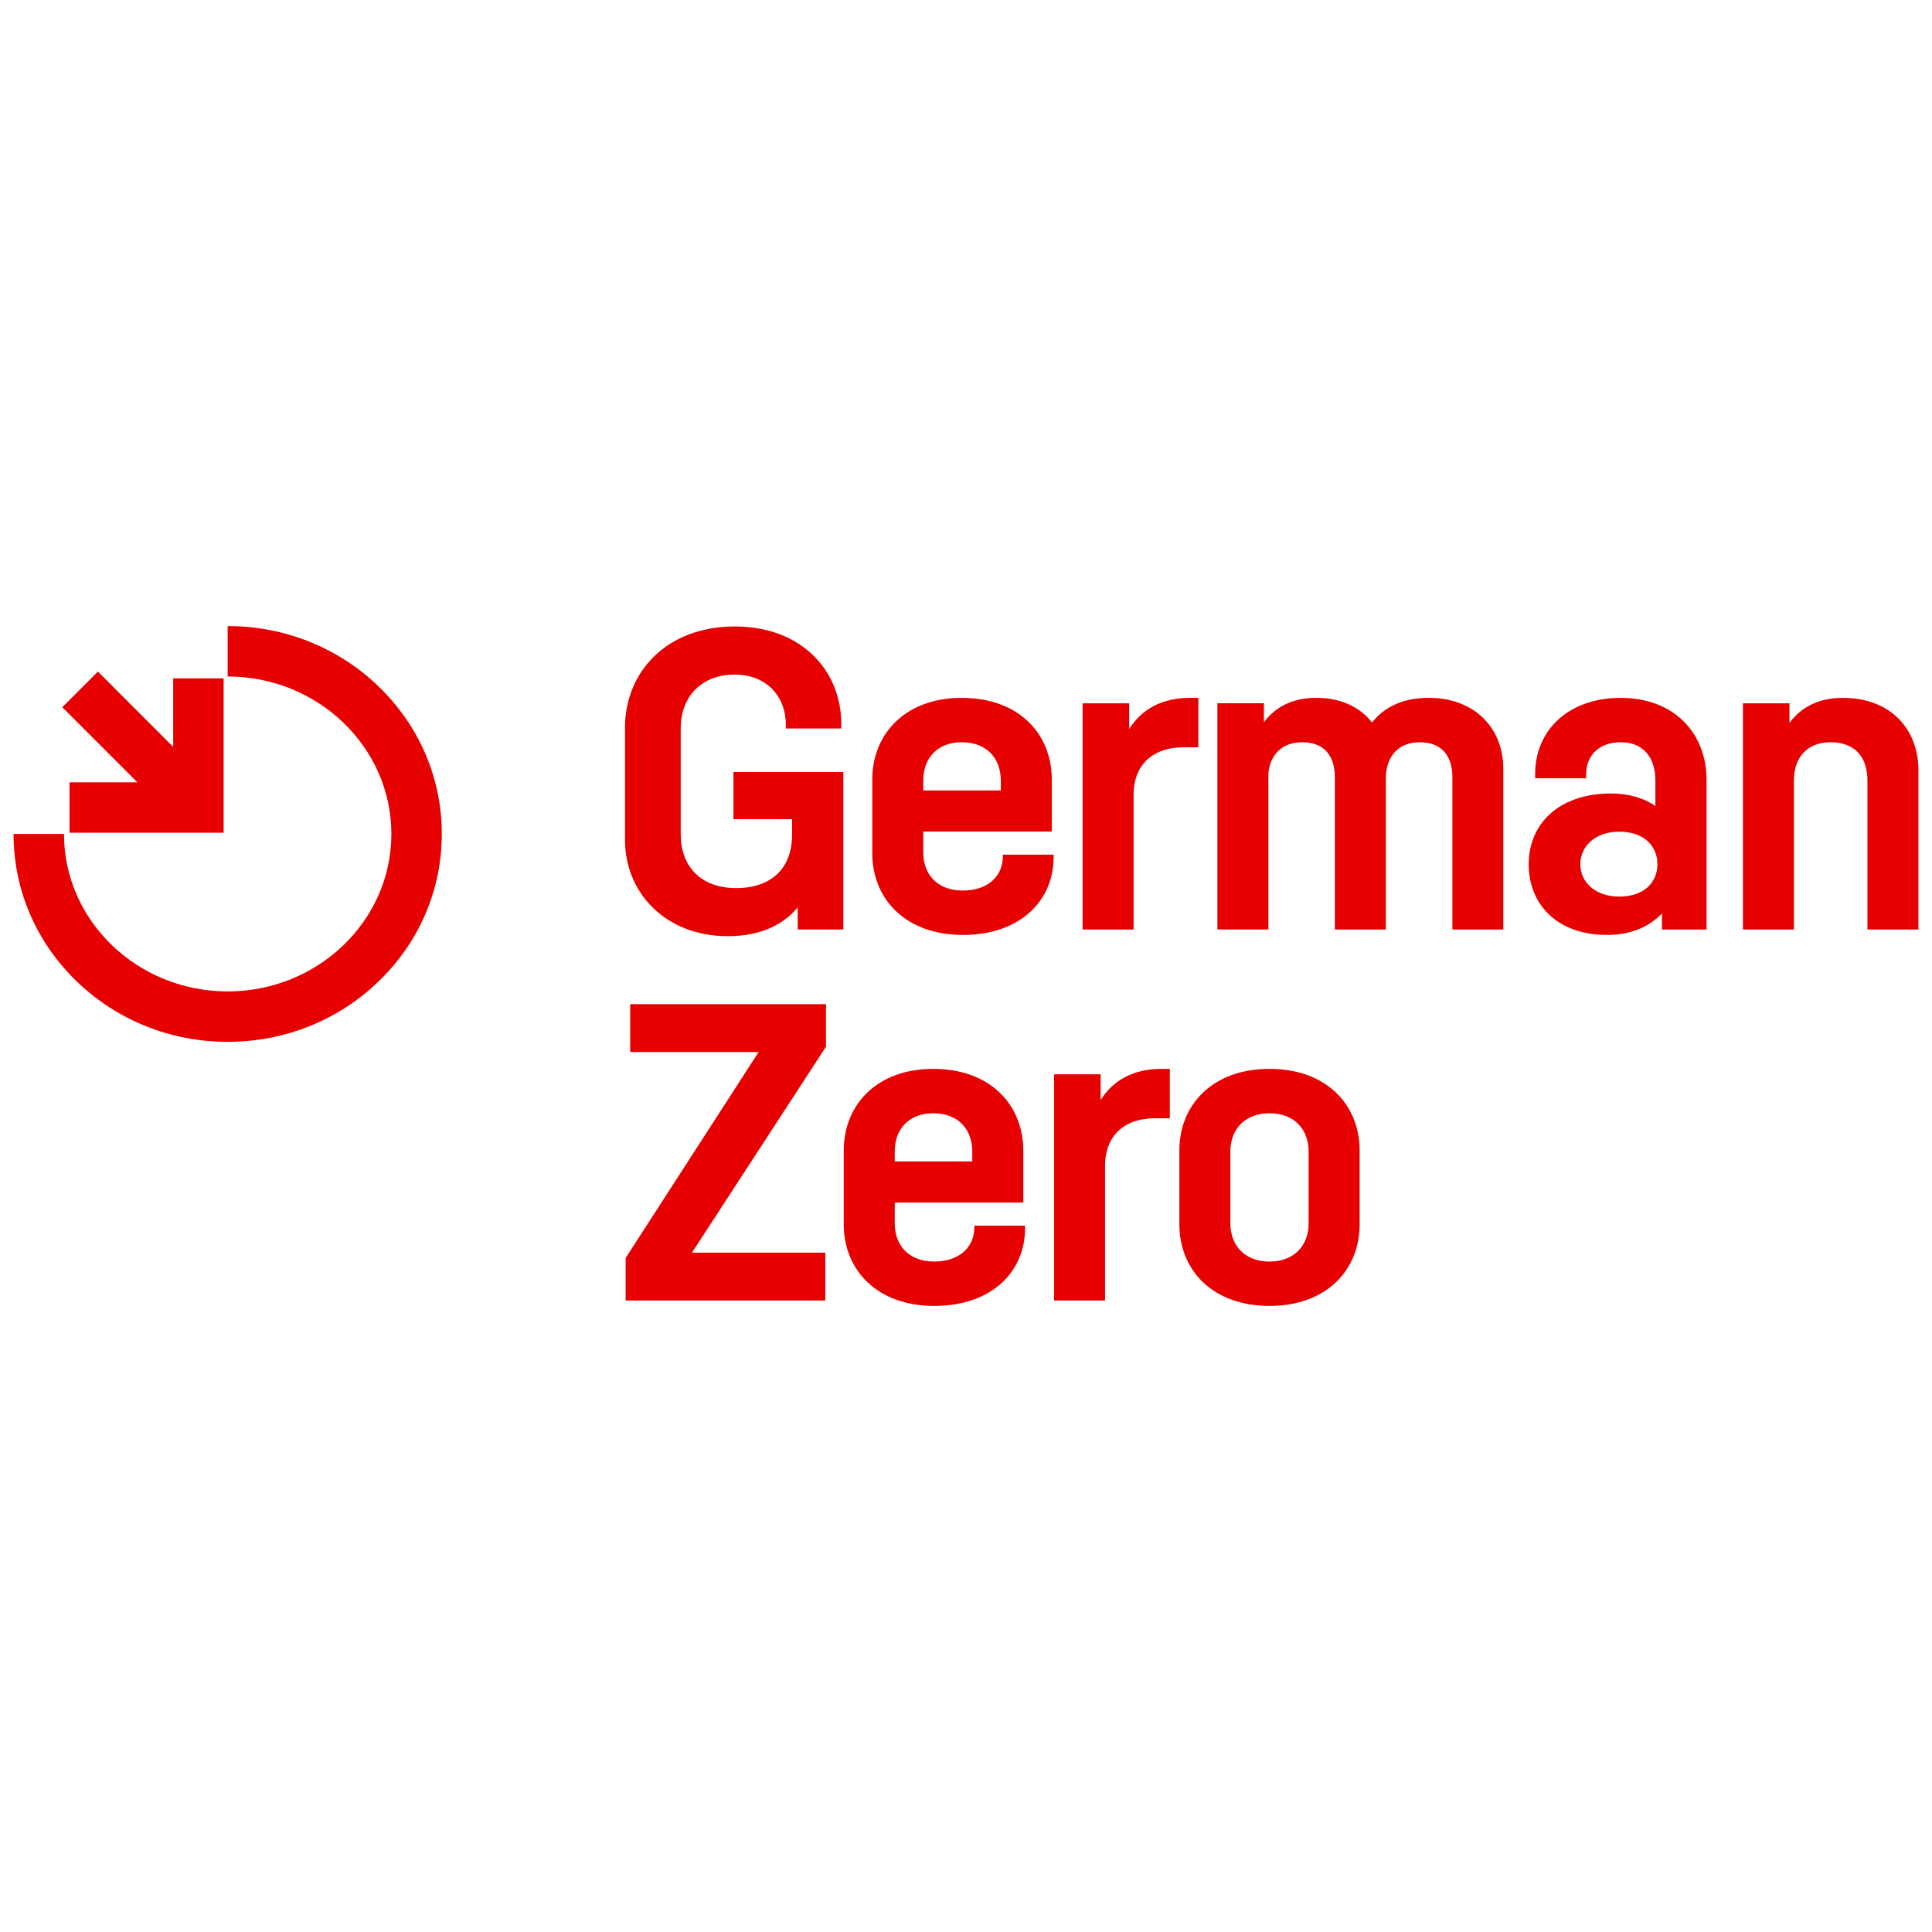
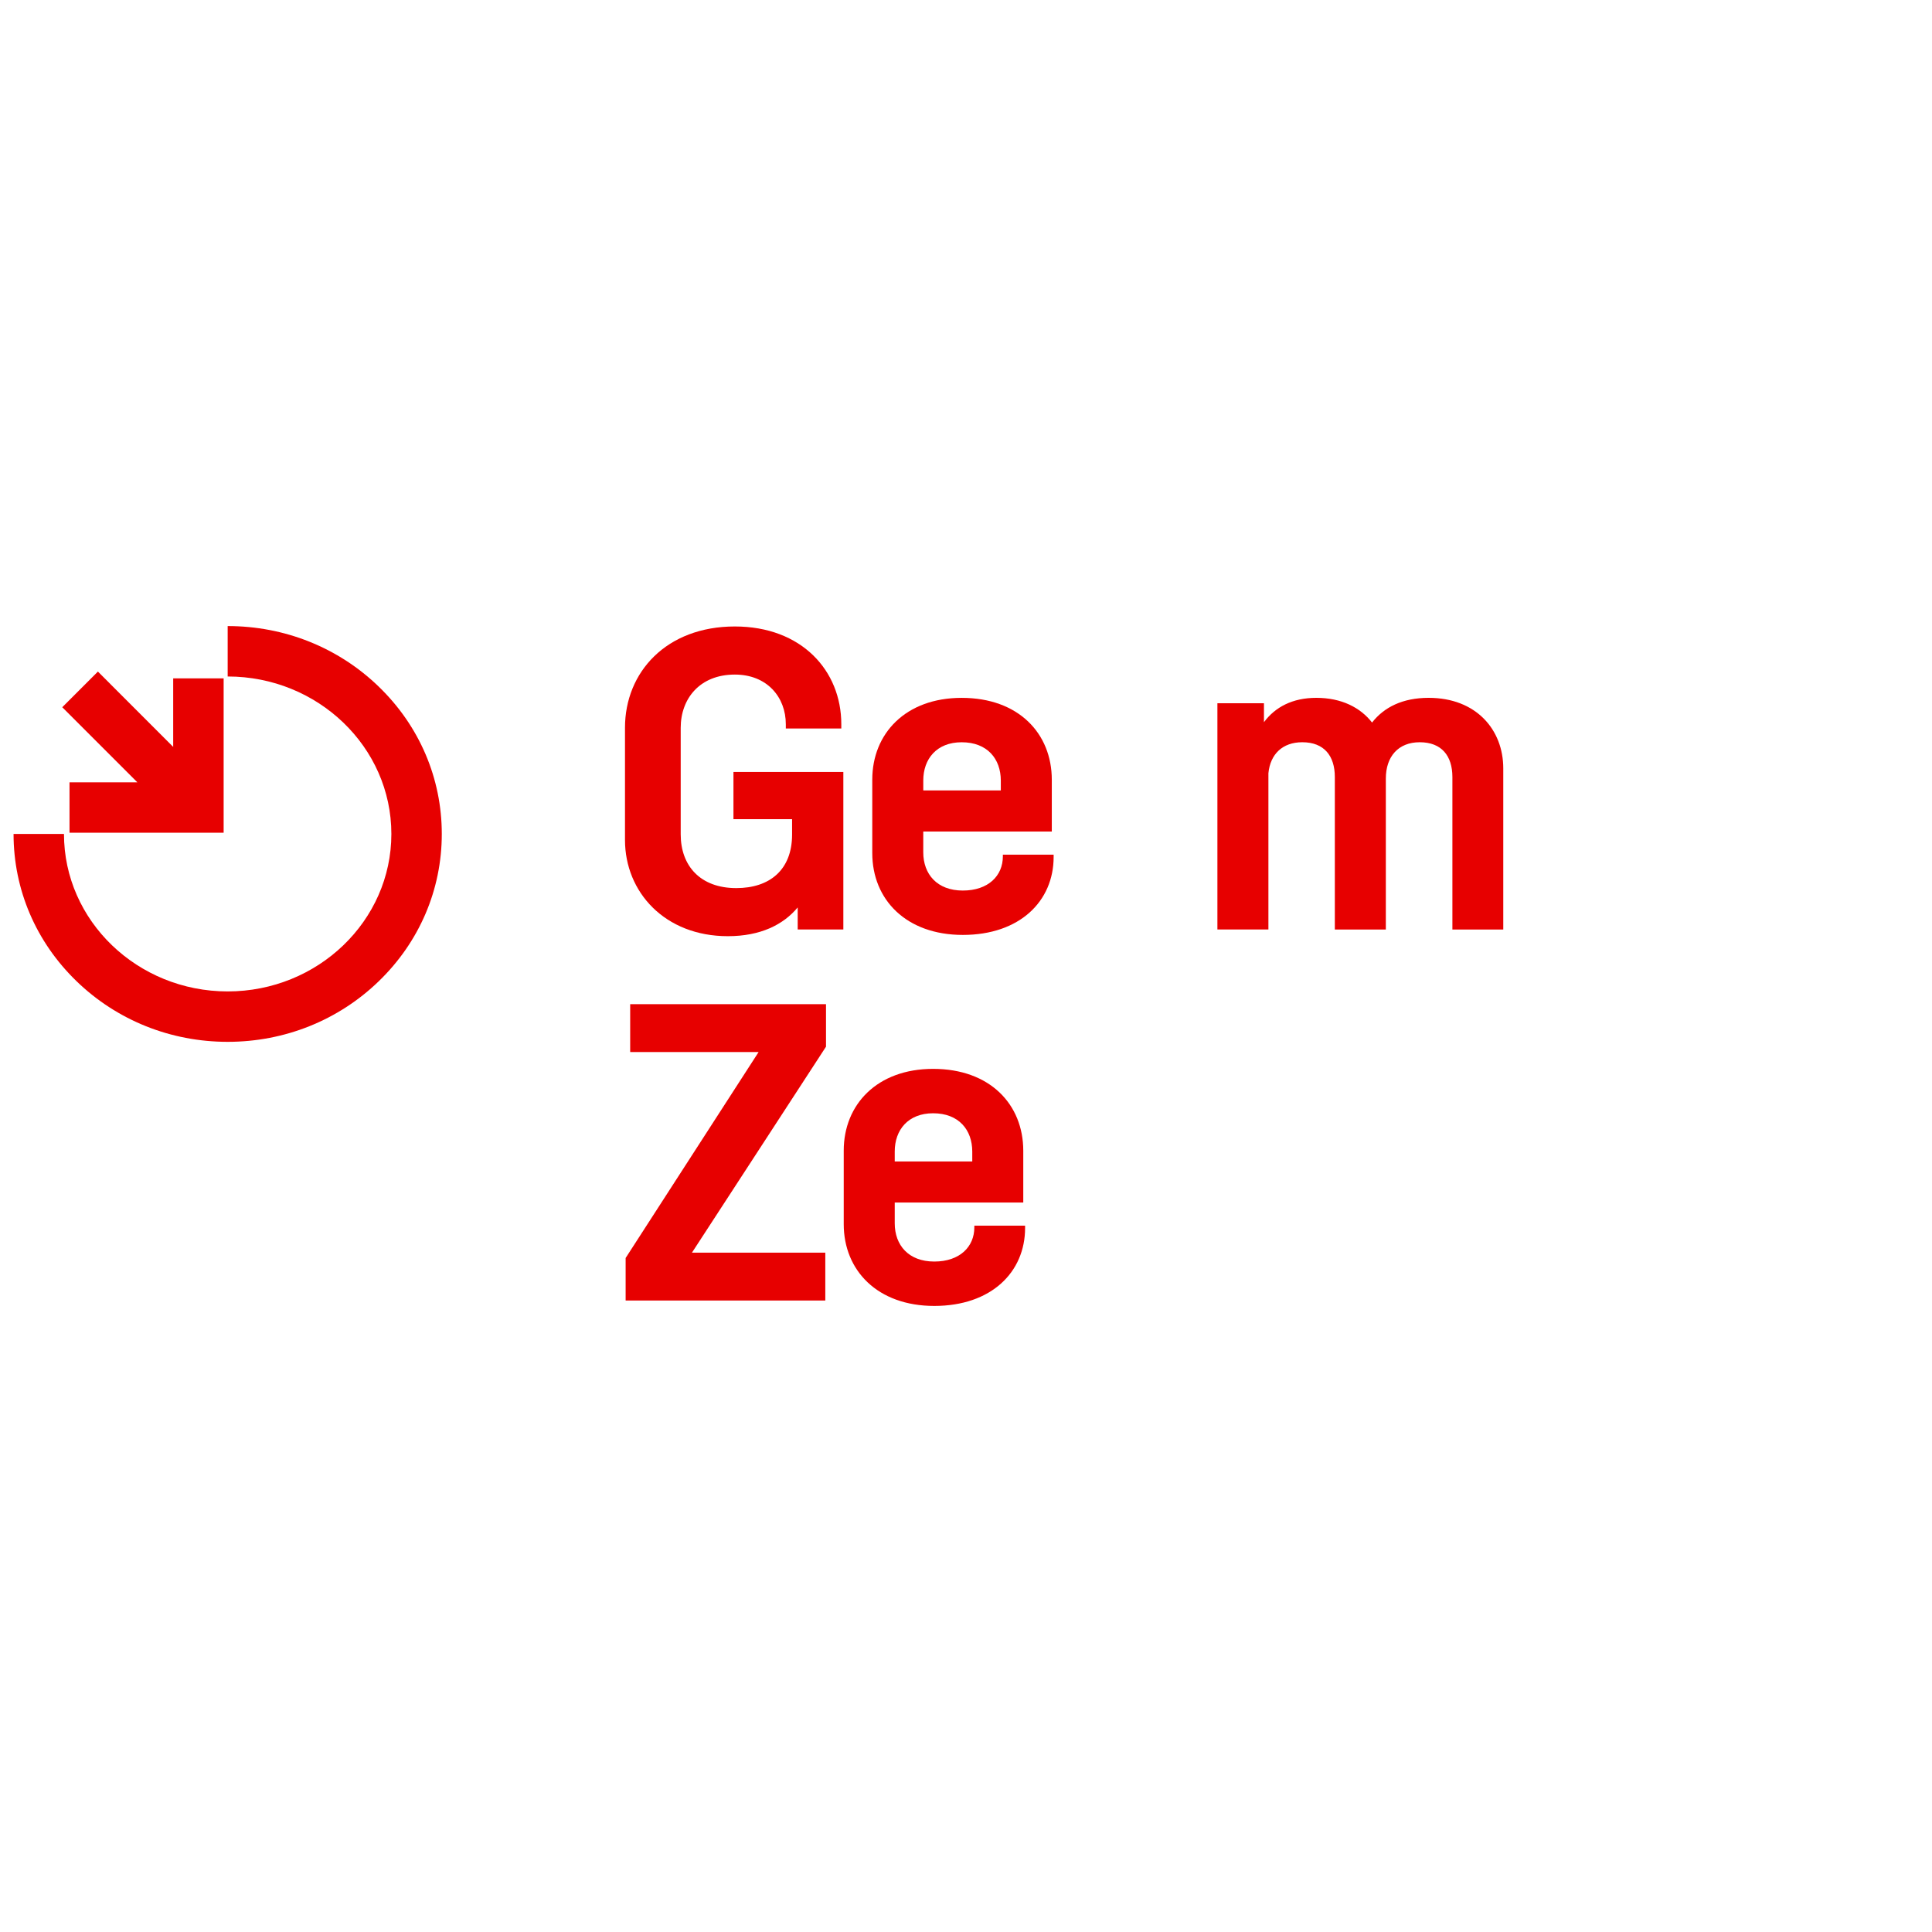
<svg xmlns="http://www.w3.org/2000/svg" id="LOGOS" viewBox="0 0 115 115">
  <defs>
    <style>
      .cls-1 {
        fill: #e70000;
        fill-rule: evenodd;
      }
    </style>
  </defs>
  <path class="cls-1" d="M50.199,45.95v9.377h-2.717v-1.313c-.856,1.029-2.214,1.711-4.158,1.711-3.749,0-6.122-2.622-6.122-5.728v-6.681c0-3.315,2.473-6.026,6.538-6.026,3.966,0,6.338,2.621,6.338,5.819v.253h-3.303v-.253c0-1.61-1.115-2.956-3.035-2.956-2.069,0-3.222,1.414-3.222,3.174v6.334c0,1.879,1.169,3.202,3.309,3.202,1.971,0,3.321-1.069,3.321-3.191v-.911h-3.49v-2.81h6.54Z" />
  <path class="cls-1" d="M54.957,46.458v.592h4.615v-.586c0-1.29-.799-2.282-2.33-2.282-1.489,0-2.285,.992-2.285,2.277Zm7.759,4.414v.141c0,2.628-2.015,4.637-5.405,4.637-3.375,0-5.39-2.106-5.39-4.869v-4.373c0-2.747,1.987-4.869,5.321-4.869,3.39,0,5.365,2.123,5.365,4.875v3.083h-7.651v1.235c0,1.302,.823,2.277,2.354,2.277,1.516,0,2.384-.879,2.384-2.034v-.103h3.021Z" />
-   <path class="cls-1" d="M71.332,41.539v2.943h-.906c-1.759,0-2.949,1.006-2.949,2.823v8.023h-3.036v-13.466h2.771v1.53c.725-1.145,1.914-1.853,3.614-1.853h.506Z" />
  <path class="cls-1" d="M89.48,55.328h-3.028v-9.078c-.002-1.257-.639-2.069-1.946-2.069-1.269,0-2.016,.846-2.016,2.161v8.986h-3.036v-9.078c0-1.257-.636-2.069-1.938-2.069-1.179,0-1.905,.712-2.016,1.846v9.3h-3.036v-13.466h2.771v1.127c.667-.899,1.696-1.45,3.117-1.45,1.498,0,2.622,.576,3.318,1.471,.709-.911,1.817-1.471,3.368-1.471,2.829,0,4.442,1.896,4.442,4.199v9.59Z" />
-   <path class="cls-1" d="M98.656,51.442c0-1.034-.745-1.937-2.274-1.937-1.464,0-2.316,.903-2.316,1.937,0,1.033,.852,1.926,2.316,1.926,1.529,0,2.274-.893,2.274-1.926Zm2.924-5.028v8.914h-2.654v-.955c-.716,.749-1.784,1.277-3.265,1.277-3.007,0-4.668-1.844-4.668-4.209,0-2.366,1.757-4.21,4.913-4.21,1.091,0,1.959,.289,2.627,.742v-1.524c0-1.365-.722-2.268-2.06-2.268-1.24,0-2.06,.73-2.06,1.921v.227h-3.036v-.249c0-2.649,2.016-4.54,5.095-4.54,3.198,0,5.107,2.123,5.107,4.875Z" />
-   <path class="cls-1" d="M114.193,45.847v9.481h-3.036v-8.867c0-1.374-.724-2.28-2.194-2.28-1.384,0-2.182,.892-2.182,2.28v8.867h-3.036v-13.466h2.771v1.168c.676-.924,1.725-1.491,3.18-1.491,2.909,0,4.497,1.938,4.497,4.307Z" />
  <path class="cls-1" d="M49.167,62.303l-7.98,12.26h7.938v2.849h-11.885v-2.531l7.916-12.26h-7.645v-2.849h11.656v2.531Z" />
  <path class="cls-1" d="M53.258,68.542v.592h4.615v-.586c0-1.291-.799-2.282-2.33-2.282-1.489,0-2.285,.992-2.285,2.277Zm7.759,4.414v.141c0,2.628-2.015,4.637-5.405,4.637-3.375,0-5.39-2.106-5.39-4.869v-4.373c0-2.747,1.987-4.869,5.321-4.869,3.39,0,5.366,2.122,5.366,4.874v3.083h-7.651v1.235c0,1.302,.823,2.277,2.354,2.277,1.516,0,2.384-.879,2.384-2.034v-.103h3.021Z" />
-   <path class="cls-1" d="M69.633,63.623v2.943h-.906c-1.759,0-2.949,1.005-2.949,2.823v8.023h-3.036v-13.466h2.771v1.53c.725-1.145,1.914-1.852,3.614-1.852h.506Z" />
-   <path class="cls-1" d="M75.565,66.265c-1.504,0-2.33,.992-2.33,2.277v4.274c0,1.285,.826,2.277,2.33,2.277,1.504,0,2.33-.992,2.33-2.277v-4.274c0-1.285-.826-2.277-2.33-2.277Zm5.366,2.227v4.373c0,2.747-1.988,4.869-5.366,4.869-3.377,0-5.366-2.122-5.366-4.869v-4.373c0-2.747,1.988-4.869,5.366-4.869,3.377,0,5.366,2.122,5.366,4.869Z" />
  <path class="cls-1" d="M4.138,46.565v3.001H13.312v-9.187h-3.003v4.079l-4.481-4.483-2.122,2.122,4.469,4.469H4.138Z" />
  <path class="cls-1" d="M22.546,40.872c-2.405-2.326-5.599-3.606-8.994-3.606v3.001c5.373,0,9.744,4.204,9.744,9.373s-4.371,9.373-9.744,9.373-9.744-4.205-9.744-9.373H.807c0,3.315,1.332,6.428,3.751,8.767,2.405,2.326,5.599,3.607,8.994,3.607s6.589-1.281,8.994-3.607c2.419-2.339,3.751-5.452,3.751-8.767,0-3.315-1.332-6.428-3.751-8.767Z" />
</svg>